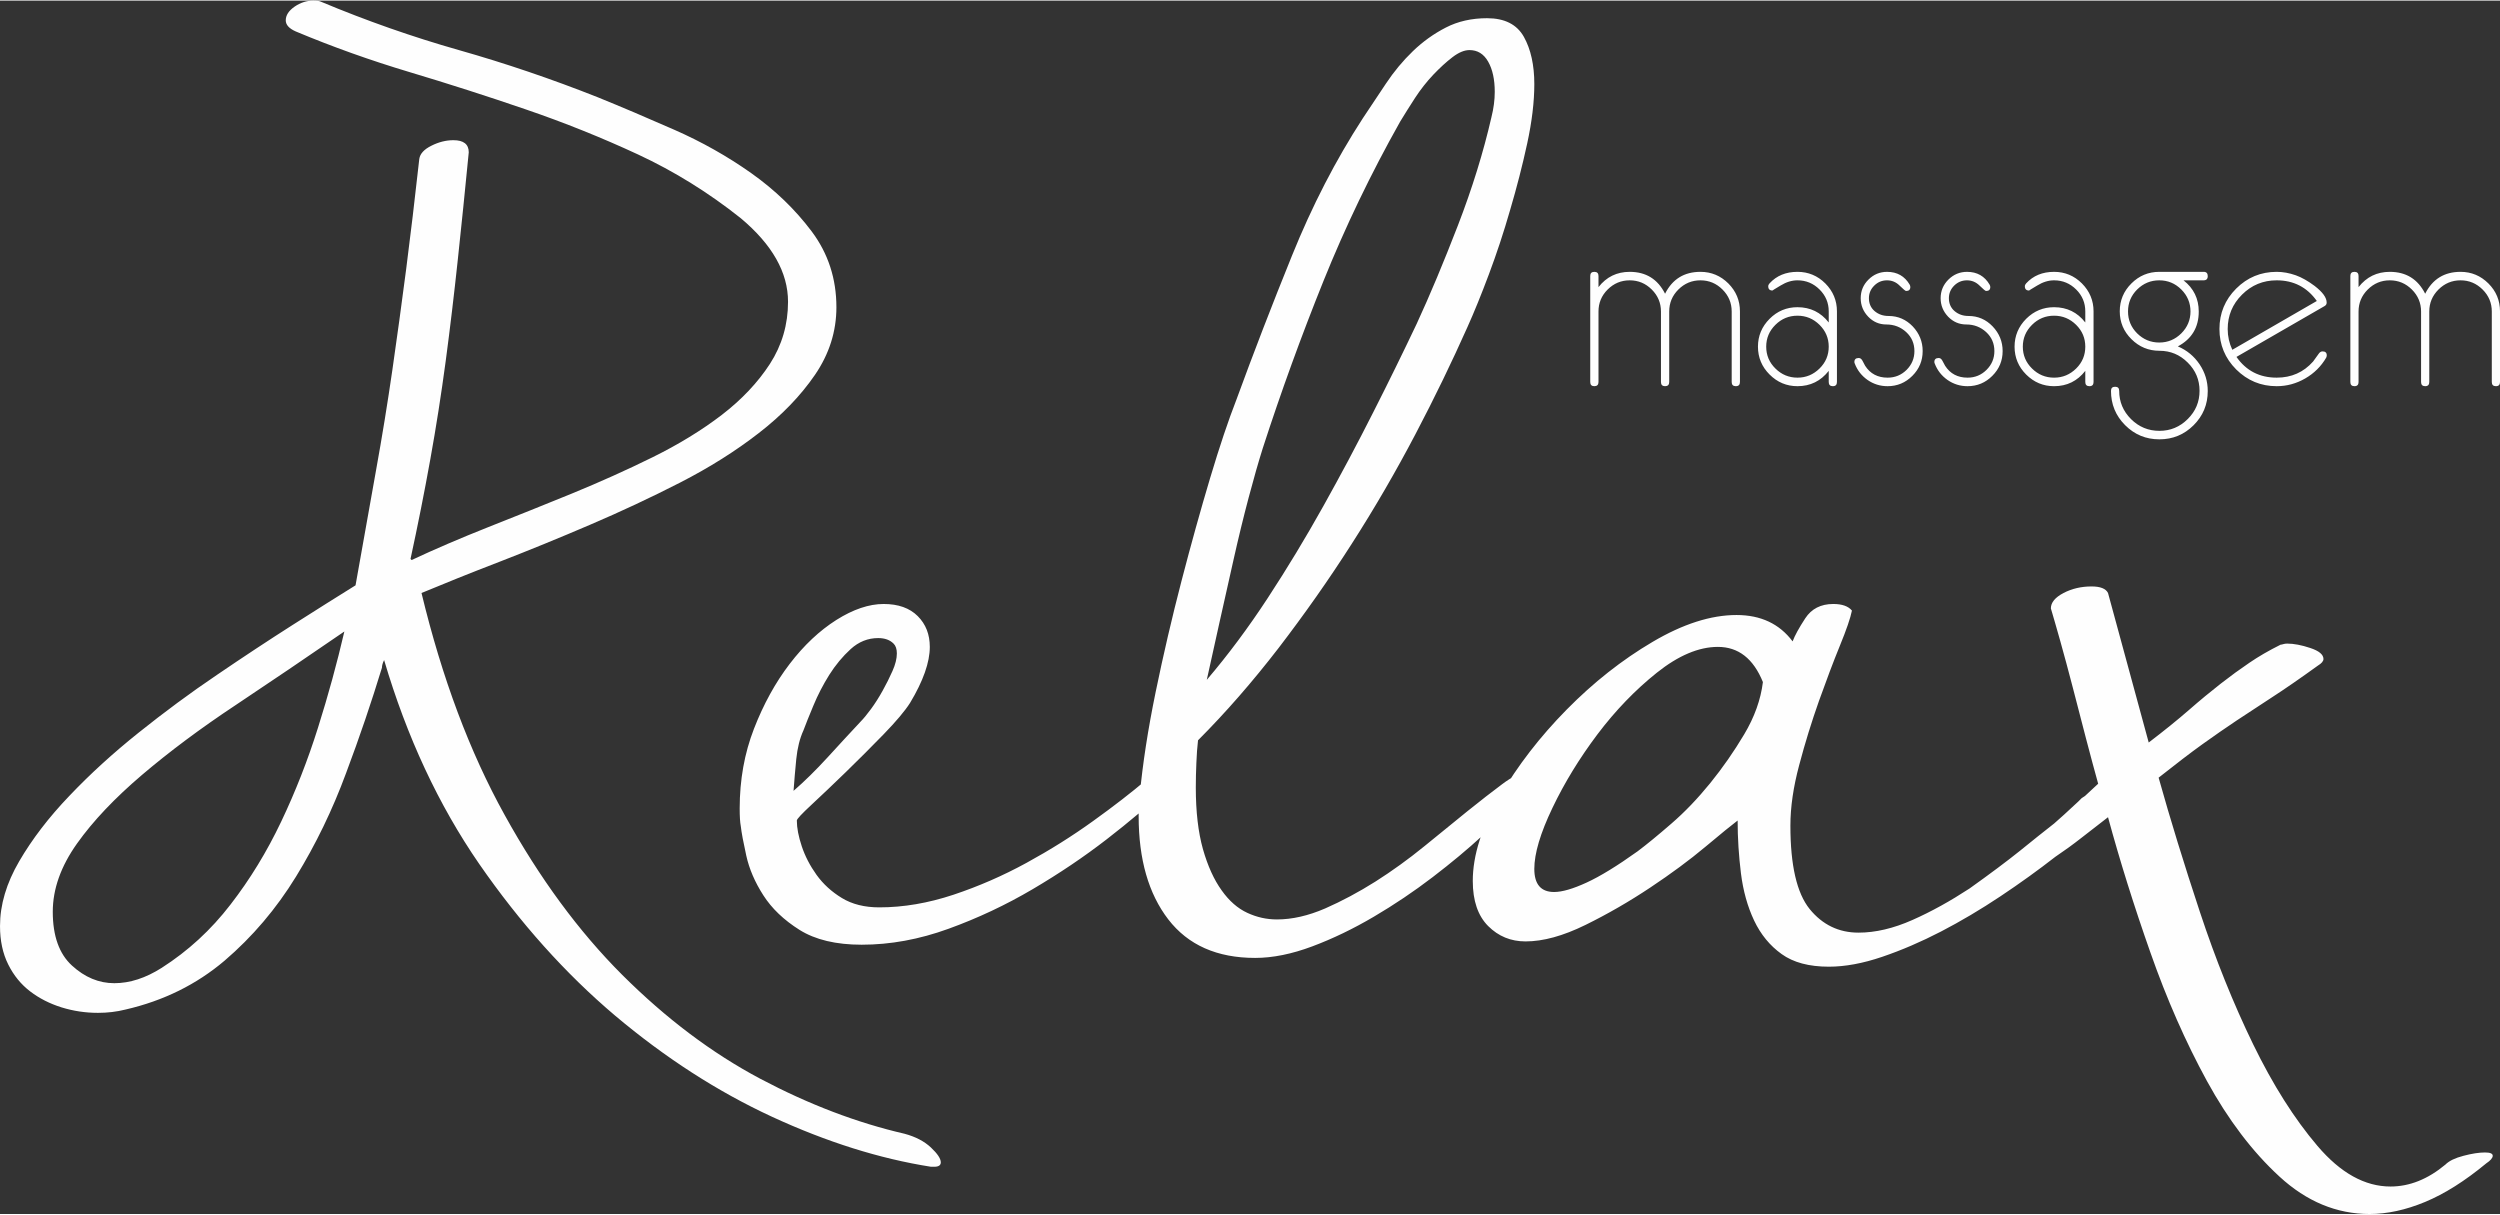
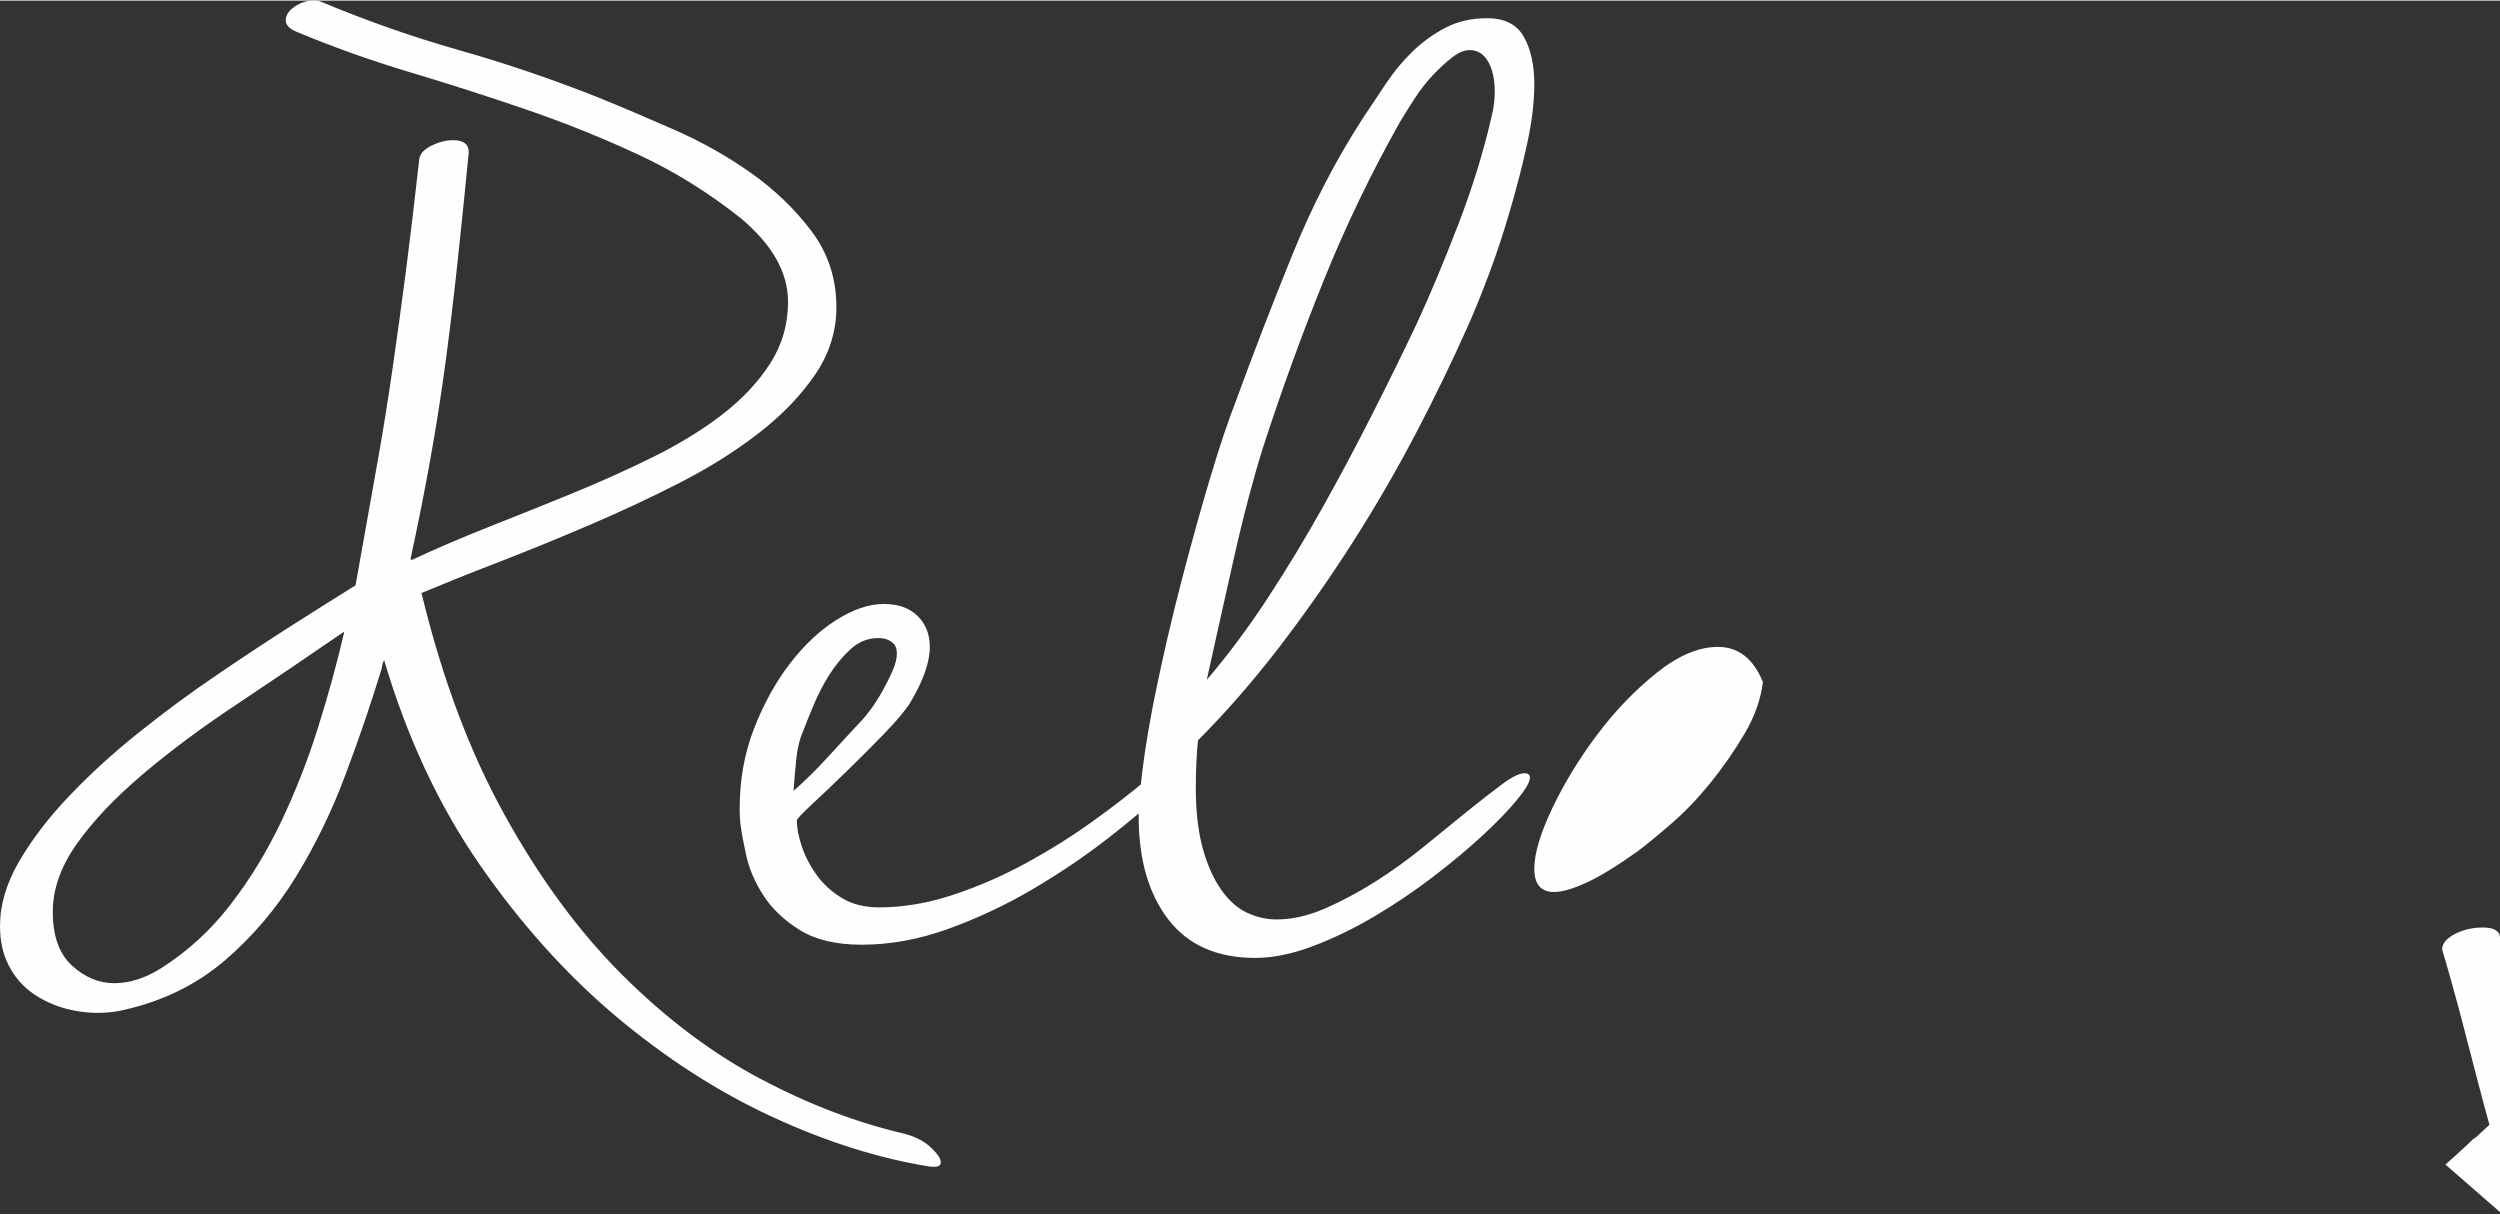
<svg xmlns="http://www.w3.org/2000/svg" xml:space="preserve" width="424px" height="206px" version="1.1" style="shape-rendering:geometricPrecision; text-rendering:geometricPrecision; image-rendering:optimizeQuality; fill-rule:evenodd; clip-rule:evenodd" viewBox="0 0 530.19 257.33">
  <rect x="0" y="0" width="530.19" height="257.33" fill="#333333" stroke="none" />
  <defs>
    <style type="text/css">
   
    .fil0 {fill:#FEFEFE;fill-rule:nonzero}
   
  </style>
  </defs>
  <g id="Camada_x0020_1">
-     <path class="fil0" d="M191.83 240.31c2.33,0.63 4.2,1.6 5.6,2.92 1.4,1.32 2.09,2.37 2.09,3.14 0,0.63 -0.46,0.94 -1.39,0.94l-0.7 0c-10.88,-1.71 -22.11,-5.25 -33.72,-10.61 -11.58,-5.36 -22.65,-12.51 -33.26,-21.44 -10.56,-8.94 -20.16,-19.66 -28.82,-32.17 -8.63,-12.51 -15.35,-26.92 -20.17,-43.24 -0.31,0.63 -0.46,1.17 -0.46,1.63 -2.18,7.15 -4.7,14.61 -7.62,22.38 -2.87,7.77 -6.41,15.08 -10.6,21.91 -4.2,6.84 -9.25,12.78 -15.15,17.83 -5.95,5.05 -12.94,8.51 -21.02,10.37 -1.86,0.47 -3.81,0.7 -5.83,0.7 -2.64,0 -5.2,-0.38 -7.73,-1.16 -2.48,-0.78 -4.7,-1.9 -6.64,-3.38 -1.94,-1.48 -3.5,-3.38 -4.66,-5.71 -1.17,-2.33 -1.75,-5.05 -1.75,-8.16 0,-4.51 1.36,-9.09 4.08,-13.75 2.72,-4.66 6.25,-9.29 10.64,-13.87 4.35,-4.58 9.25,-9.05 14.69,-13.4 5.44,-4.35 10.95,-8.43 16.59,-12.24 5.59,-3.81 10.95,-7.34 16.08,-10.61 5.13,-3.26 9.56,-6.06 13.32,-8.39 1.56,-8.85 3,-16.94 4.32,-24.24 1.32,-7.3 2.48,-14.45 3.49,-21.44 1.01,-6.99 1.98,-14.1 2.92,-21.33 0.93,-7.23 1.86,-15.03 2.79,-23.43 0.16,-1.08 1.01,-2.02 2.57,-2.79 1.55,-0.78 3.11,-1.17 4.66,-1.17 2.17,0 3.26,0.86 3.26,2.57 -0.77,7.92 -1.55,15.54 -2.33,22.84 -0.78,7.3 -1.63,14.45 -2.56,21.44 -0.94,7 -2.02,13.95 -3.27,20.86 -1.24,6.92 -2.64,13.95 -4.19,21.1 0,0 0.08,0.08 0.23,0.23 4.97,-2.33 10.41,-4.66 16.28,-6.99 5.9,-2.33 11.81,-4.7 17.71,-7.11 5.87,-2.41 11.58,-4.97 17.1,-7.69 5.51,-2.72 10.41,-5.71 14.68,-8.98 4.24,-3.26 7.65,-6.87 10.22,-10.83 2.56,-3.97 3.84,-8.36 3.84,-13.17 0,-6.22 -3.34,-12.12 -10.02,-17.72 -6.84,-5.44 -14.1,-9.94 -21.79,-13.52 -7.69,-3.57 -15.62,-6.76 -23.78,-9.55 -8.16,-2.8 -16.39,-5.44 -24.71,-7.93 -8.31,-2.49 -16.35,-5.36 -24.12,-8.62 -1.4,-0.62 -2.1,-1.4 -2.1,-2.34 0,-1.08 0.63,-2.05 1.87,-2.91 1.24,-0.85 2.56,-1.28 3.96,-1.28 0.78,0 1.32,0.08 1.63,0.23 9.64,4.04 19.39,7.46 29.25,10.26 9.87,2.8 19.7,6.14 29.49,10.02 4.97,2.02 10.37,4.31 16.2,6.88 5.83,2.56 11.27,5.63 16.32,9.2 5.05,3.58 9.32,7.7 12.82,12.36 3.49,4.66 5.24,10.02 5.24,16.08 0,5.13 -1.52,9.91 -4.55,14.34 -3.03,4.42 -6.99,8.54 -11.92,12.35 -4.9,3.81 -10.45,7.3 -16.67,10.49 -6.21,3.18 -12.62,6.18 -19.15,8.97 -6.53,2.8 -12.9,5.4 -19.11,7.81 -6.26,2.41 -11.77,4.63 -16.59,6.64 4.35,18.03 10.22,33.72 17.64,47.09 7.38,13.36 15.69,24.67 24.94,33.91 9.28,9.25 19.03,16.59 29.29,22.03 10.29,5.44 20.47,9.32 30.57,11.65zm-157.53 -35.19c5.6,-3.58 10.45,-8.04 14.57,-13.4 4.16,-5.37 7.73,-11.23 10.76,-17.6 3.03,-6.37 5.64,-13.02 7.81,-19.93 2.18,-6.92 4.04,-13.71 5.59,-20.4 -7.92,5.44 -15.61,10.65 -23.07,15.62 -7.5,4.97 -14.1,9.91 -19.85,14.8 -5.75,4.9 -10.37,9.75 -13.79,14.57 -3.42,4.82 -5.13,9.63 -5.13,14.45 0,5.13 1.36,8.94 4.08,11.42 2.72,2.49 5.71,3.73 8.97,3.73 3.3,0 6.64,-1.09 10.06,-3.26zm208.81 -39.86c0.31,-0.31 0.7,-0.47 1.17,-0.47 0.62,0 1.24,0.28 1.86,0.82 0.62,0.54 0.93,1.05 0.93,1.51 0,0.32 -0.07,0.47 -0.23,0.47 -3.26,3.11 -7.3,6.53 -12.12,10.26 -4.82,3.73 -10.06,7.26 -15.73,10.6 -5.67,3.34 -11.62,6.14 -17.83,8.39 -6.22,2.26 -12.36,3.38 -18.42,3.38 -5.44,0 -9.83,-1.05 -13.17,-3.14 -3.34,-2.1 -5.9,-4.55 -7.69,-7.35 -1.79,-2.79 -2.99,-5.59 -3.61,-8.39 -0.62,-2.79 -1.01,-4.89 -1.17,-6.29 -0.15,-0.78 -0.23,-2.02 -0.23,-3.73 0,-6.06 1.01,-11.69 3.03,-16.9 2.02,-5.2 4.54,-9.79 7.57,-13.75 3.03,-3.96 6.34,-7.07 9.91,-9.33 3.57,-2.25 6.92,-3.38 10.02,-3.38 3.11,0 5.52,0.86 7.23,2.57 1.71,1.71 2.56,3.88 2.56,6.53 0,3.26 -1.39,7.22 -4.19,11.88 -1.09,1.71 -2.96,3.93 -5.6,6.65 -2.64,2.72 -5.32,5.4 -8.04,8.04 -2.72,2.64 -5.13,4.93 -7.22,6.87 -2.1,1.95 -3.15,3.07 -3.15,3.38 0,1.56 0.35,3.38 1.05,5.48 0.7,2.1 1.75,4.12 3.14,6.06 1.4,1.94 3.19,3.58 5.37,4.9 2.17,1.32 4.81,1.98 7.92,1.98 5.13,0 10.37,-0.9 15.74,-2.68 5.36,-1.79 10.52,-4.04 15.49,-6.76 4.98,-2.72 9.68,-5.67 14.11,-8.86 4.43,-3.18 8.19,-6.1 11.3,-8.74zm-53.61 -28.9c-0.78,-0.78 -1.86,-1.17 -3.26,-1.17 -2.18,0 -4.12,0.78 -5.83,2.33 -1.71,1.56 -3.22,3.38 -4.55,5.48 -1.31,2.1 -2.44,4.27 -3.37,6.53 -0.94,2.25 -1.64,4 -2.1,5.24 -0.78,1.71 -1.28,3.73 -1.52,6.06 -0.23,2.33 -0.42,4.58 -0.58,6.76 2.33,-2.02 4.74,-4.39 7.23,-7.11 2.48,-2.72 4.81,-5.24 6.99,-7.57 0.62,-0.63 1.36,-1.52 2.21,-2.68 0.86,-1.17 1.67,-2.45 2.45,-3.85 0.78,-1.4 1.48,-2.8 2.1,-4.2 0.62,-1.39 0.93,-2.64 0.93,-3.73 0,-0.93 -0.23,-1.63 -0.7,-2.09zm52.21 32.16c0.62,-6.68 1.75,-13.98 3.38,-21.91 1.63,-7.92 3.46,-15.77 5.48,-23.54 2.02,-7.77 4.04,-15.03 6.06,-21.79 2.02,-6.76 3.89,-12.32 5.59,-16.67 3.58,-9.79 7.5,-19.97 11.78,-30.53 4.27,-10.57 9.28,-20.28 15.03,-29.14 1.55,-2.33 3.19,-4.78 4.89,-7.34 1.71,-2.57 3.62,-4.86 5.72,-6.88 2.09,-2.02 4.42,-3.69 6.99,-5.01 2.56,-1.32 5.48,-1.98 8.74,-1.98 3.73,0 6.33,1.32 7.81,3.96 1.47,2.64 2.21,5.98 2.21,10.02 0,3.73 -0.5,7.93 -1.51,12.59 -1.01,4.66 -2.22,9.36 -3.62,14.1 -1.36,4.74 -2.87,9.29 -4.5,13.64 -1.63,4.35 -3.15,8.08 -4.55,11.19 -3.26,7.3 -6.91,14.88 -11.03,22.72 -4.12,7.85 -8.59,15.58 -13.48,23.2 -4.86,7.61 -10.06,14.99 -15.54,22.14 -5.52,7.15 -11.19,13.67 -17.09,19.58 -0.16,1.4 -0.28,2.99 -0.35,4.78 -0.08,1.78 -0.12,3.53 -0.12,5.24 0,5.13 0.51,9.48 1.51,13.05 1.02,3.58 2.34,6.49 3.97,8.75 1.59,2.25 3.42,3.84 5.44,4.77 2.02,0.94 4.11,1.4 6.29,1.4 3.22,0 6.64,-0.78 10.22,-2.33 3.53,-1.55 7.11,-3.46 10.68,-5.71 3.54,-2.25 6.99,-4.74 10.33,-7.46 3.35,-2.72 6.38,-5.2 9.17,-7.46 2.8,-2.25 5.25,-4.15 7.34,-5.71 2.06,-1.55 3.66,-2.33 4.74,-2.33 0.78,0 1.17,0.31 1.17,0.93 0,0.94 -0.93,2.53 -2.8,4.78 -1.86,2.26 -4.31,4.78 -7.34,7.58 -3.03,2.79 -6.53,5.71 -10.49,8.74 -3.96,3.03 -8.12,5.83 -12.47,8.39 -4.35,2.56 -8.7,4.66 -13.05,6.29 -4.35,1.63 -8.39,2.45 -12.12,2.45 -8.08,0 -14.22,-2.72 -18.42,-8.16 -4.19,-5.44 -6.29,-12.74 -6.29,-21.91 0,-0.77 0,-1.51 0,-2.21 0,-0.7 0.08,-1.44 0.23,-2.22zm26.11 -73.65c-0.93,2.95 -1.94,6.48 -3.03,10.6 -1.09,4.12 -2.14,8.43 -3.15,12.94 -1.01,4.51 -2.02,9.01 -3.03,13.52 -1.01,4.5 -1.9,8.55 -2.68,12.12 4.51,-5.29 8.82,-11.07 12.94,-17.37 4.12,-6.29 8.04,-12.78 11.77,-19.46 3.73,-6.68 7.26,-13.32 10.6,-19.93 3.35,-6.6 6.41,-12.86 9.21,-18.76 2.8,-6.06 5.71,-13.02 8.74,-20.86 3.03,-7.85 5.4,-15.5 7.11,-22.96 0.47,-1.87 0.7,-3.66 0.7,-5.36 0,-2.64 -0.47,-4.78 -1.4,-6.41 -0.93,-1.64 -2.25,-2.45 -3.96,-2.45 -1.09,0 -2.29,0.5 -3.61,1.51 -1.32,1.01 -2.68,2.26 -4.08,3.73 -1.4,1.48 -2.68,3.11 -3.85,4.9 -1.16,1.79 -2.21,3.46 -3.15,5.01 -6.21,11.03 -11.65,22.34 -16.31,33.91 -4.66,11.58 -8.94,23.35 -12.82,35.32zm250.8 151.97c0.78,-0.78 2.06,-1.4 3.85,-1.86 1.78,-0.47 3.3,-0.7 4.54,-0.7 1.09,0 1.64,0.23 1.64,0.7 0,0.46 -0.47,1.01 -1.4,1.63 -4.51,3.73 -8.82,6.45 -12.94,8.16 -4.12,1.71 -8.04,2.56 -11.77,2.56 -6.99,0 -13.36,-2.64 -19.11,-7.93 -5.75,-5.28 -10.88,-12.04 -15.39,-20.27 -4.5,-8.24 -8.51,-17.33 -12,-27.28 -3.5,-9.94 -6.49,-19.5 -8.98,-28.67 -2.02,1.56 -3.92,3.03 -5.71,4.43 -1.78,1.4 -3.61,2.72 -5.47,3.97 -3.58,2.79 -7.46,5.59 -11.66,8.39 -4.19,2.79 -8.39,5.28 -12.59,7.46 -4.19,2.17 -8.35,3.96 -12.47,5.36 -4.11,1.4 -7.88,2.09 -11.3,2.09 -4.2,0 -7.54,-0.89 -10.02,-2.68 -2.49,-1.78 -4.43,-4.15 -5.83,-7.1 -1.4,-2.96 -2.33,-6.3 -2.8,-10.03 -0.46,-3.73 -0.7,-7.46 -0.7,-11.19 -1.24,0.94 -3.53,2.8 -6.87,5.6 -3.34,2.8 -7.23,5.67 -11.66,8.62 -4.43,2.95 -9.01,5.6 -13.75,7.93 -4.74,2.33 -8.97,3.49 -12.7,3.49 -3.11,0 -5.75,-1.08 -7.93,-3.26 -2.17,-2.18 -3.26,-5.36 -3.26,-9.56 0,-5.43 1.9,-11.42 5.71,-17.94 3.81,-6.53 8.55,-12.67 14.22,-18.42 5.67,-5.75 11.73,-10.53 18.18,-14.33 6.45,-3.81 12.39,-5.71 17.83,-5.71 5.13,0 9.09,1.86 11.89,5.59 0.46,-1.24 1.36,-2.87 2.68,-4.89 1.32,-2.02 3.3,-3.04 5.94,-3.04 1.87,0 3.19,0.47 3.96,1.4 -0.31,1.56 -1.16,4.04 -2.56,7.46 -1.4,3.42 -2.87,7.35 -4.43,11.7 -1.55,4.39 -2.95,8.89 -4.19,13.59 -1.25,4.66 -1.87,8.94 -1.87,12.86 0,8.43 1.36,14.3 4.08,17.68 2.72,3.34 6.18,5.01 10.37,5.01 3.58,0 7.38,-0.89 11.42,-2.68 4.05,-1.79 8.08,-4.04 12.12,-6.68 4.36,-3.11 7.89,-5.75 10.61,-7.93 2.72,-2.21 5.17,-4.16 7.34,-5.86l2.1 -1.87 3.03 -2.8 0.7 -0.7 0.7 -0.46 2.8 -2.6c-0.78,-2.8 -1.63,-5.99 -2.57,-9.56 -0.93,-3.61 -1.86,-7.19 -2.79,-10.76 -0.94,-3.62 -1.83,-6.92 -2.68,-9.95 -0.86,-3.03 -1.52,-5.36 -1.99,-6.91 0,-1.25 0.9,-2.33 2.68,-3.27 1.79,-0.93 3.77,-1.39 5.95,-1.39 1.86,0 3.03,0.46 3.49,1.39l8.63 31.71c3.26,-2.49 6.1,-4.78 8.51,-6.88 2.4,-2.1 4.66,-3.96 6.76,-5.6 2.09,-1.63 4.11,-3.1 6.06,-4.42 1.94,-1.33 4.15,-2.61 6.64,-3.85 0.15,0 0.35,-0.04 0.58,-0.12 0.24,-0.07 0.51,-0.11 0.82,-0.11 1.4,0 3.03,0.31 4.89,0.93 1.87,0.62 2.8,1.4 2.8,2.33 0,0.47 -0.39,0.93 -1.17,1.4 -3.88,2.8 -7.14,5.05 -9.79,6.76 -2.64,1.71 -5.12,3.34 -7.45,4.89 -2.34,1.56 -4.74,3.23 -7.23,5.01 -2.49,1.79 -5.59,4.16 -9.32,7.11 2.48,8.86 5.4,18.34 8.74,28.44 3.34,10.1 7.11,19.46 11.3,28.09 4.2,8.62 8.74,15.81 13.64,21.56 4.89,5.75 10.06,8.62 15.5,8.62 4.04,0 7.92,-1.55 11.65,-4.66zm-171.32 -66.43c1.87,-1.4 4.24,-3.34 7.11,-5.83 2.88,-2.48 5.63,-5.36 8.28,-8.62 2.64,-3.26 5.05,-6.72 7.22,-10.37 2.18,-3.66 3.5,-7.35 3.96,-11.07 -2.02,-4.98 -5.2,-7.46 -9.55,-7.46 -4.04,0 -8.36,1.82 -12.94,5.47 -4.58,3.66 -8.78,8.01 -12.59,13.06 -3.8,5.05 -6.99,10.25 -9.55,15.61 -2.57,5.36 -3.85,9.68 -3.85,12.94 0,3.26 1.4,4.9 4.2,4.9 1.71,0 4,-0.67 6.87,-1.99 2.88,-1.32 6.49,-3.53 10.84,-6.64z" />
-     <path class="fil0" d="M369 80.89c0,0.58 -0.29,0.88 -0.88,0.88 -0.58,0 -0.87,-0.3 -0.87,-0.88l0 -14.96c0,-1.81 -0.65,-3.36 -1.95,-4.66 -1.3,-1.3 -2.85,-1.95 -4.68,-1.95 -1.82,0 -3.37,0.65 -4.68,1.95 -1.3,1.3 -1.94,2.85 -1.94,4.66l0 14.96c0,0.58 -0.3,0.88 -0.88,0.88 -0.58,0 -0.87,-0.3 -0.87,-0.88l0 -14.96c0,-1.81 -0.65,-3.36 -1.95,-4.66 -1.31,-1.3 -2.85,-1.95 -4.68,-1.95 -1.82,0 -3.37,0.65 -4.68,1.95 -1.3,1.3 -1.94,2.85 -1.94,4.66l0 14.96c0,0.58 -0.3,0.88 -0.88,0.88 -0.58,0 -0.87,-0.3 -0.87,-0.88l0 -22.5c0,-0.58 0.29,-0.87 0.87,-0.87 0.58,0 0.88,0.29 0.88,0.87l0 2.37c1.68,-2.16 3.89,-3.24 6.62,-3.24 3.45,0 5.95,1.55 7.5,4.64 1.55,-3.09 4.05,-4.64 7.5,-4.64 2.3,0 4.27,0.82 5.92,2.46 1.63,1.64 2.46,3.62 2.46,5.91l0 15zm20.57 0c0,0.58 -0.29,0.88 -0.87,0.88 -0.58,0 -0.87,-0.3 -0.87,-0.88l0 -2.37c-1.69,2.16 -3.9,3.25 -6.63,3.25 -2.3,0 -4.27,-0.83 -5.91,-2.47 -1.64,-1.63 -2.47,-3.61 -2.47,-5.91 0,-2.29 0.83,-4.27 2.47,-5.91 1.64,-1.64 3.61,-2.46 5.91,-2.46 2.73,0 4.94,1.08 6.63,3.24l0 -2.36c0,-1.8 -0.65,-3.35 -1.95,-4.64 -1.3,-1.29 -2.86,-1.94 -4.68,-1.94 -1.19,0 -2.37,0.36 -3.56,1.09 -1.19,0.71 -1.77,1.07 -1.74,1.07 -0.6,0 -0.9,-0.3 -0.9,-0.9 0,-0.21 0.09,-0.41 0.28,-0.62 1.5,-1.63 3.46,-2.44 5.92,-2.44 2.29,0 4.27,0.82 5.91,2.46 1.63,1.64 2.46,3.62 2.46,5.91l0 15zm-1.74 -7.5c0,-1.8 -0.65,-3.34 -1.95,-4.63 -1.31,-1.29 -2.86,-1.94 -4.68,-1.94 -1.82,0 -3.38,0.65 -4.68,1.94 -1.3,1.29 -1.95,2.83 -1.95,4.63 0,1.81 0.65,3.35 1.95,4.63 1.3,1.29 2.86,1.94 4.68,1.94 1.82,0 3.37,-0.65 4.68,-1.94 1.3,-1.28 1.95,-2.82 1.95,-4.63zm19.92 0.94c0,2.04 -0.73,3.79 -2.18,5.24 -1.46,1.47 -3.21,2.2 -5.26,2.2 -1.56,0 -2.97,-0.44 -4.23,-1.31 -1.27,-0.89 -2.18,-2.05 -2.73,-3.49 -0.05,-0.11 -0.08,-0.21 -0.08,-0.33 0,-0.57 0.31,-0.85 0.93,-0.85 0.31,0 0.57,0.19 0.78,0.57 0.11,0.23 0.31,0.59 0.57,1.08 1.08,1.68 2.67,2.52 4.76,2.52 1.58,0 2.91,-0.55 4.03,-1.65 1.11,-1.12 1.66,-2.44 1.66,-3.98 0,-1.62 -0.58,-2.96 -1.75,-4.04 -1.17,-1.07 -2.57,-1.61 -4.21,-1.61 -1.5,0 -2.78,-0.55 -3.84,-1.65 -1.06,-1.11 -1.59,-2.41 -1.59,-3.92 0,-1.54 0.54,-2.85 1.64,-3.94 1.09,-1.1 2.41,-1.65 3.95,-1.65 2.13,0 3.74,0.91 4.81,2.74 0.08,0.17 0.12,0.33 0.12,0.48 0,0.56 -0.3,0.84 -0.9,0.84 -0.14,0 -0.58,-0.37 -1.35,-1.12 -0.75,-0.76 -1.65,-1.14 -2.69,-1.14 -1.06,0 -1.96,0.37 -2.71,1.12 -0.75,0.74 -1.13,1.63 -1.13,2.67 0,1.12 0.4,2.04 1.2,2.73 0.81,0.69 1.79,1.04 2.96,1.04 2.01,0 3.71,0.74 5.13,2.21 1.4,1.48 2.11,3.23 2.11,5.24zm16.96 0c0,2.04 -0.73,3.79 -2.18,5.24 -1.46,1.47 -3.21,2.2 -5.27,2.2 -1.55,0 -2.96,-0.44 -4.22,-1.31 -1.27,-0.89 -2.18,-2.05 -2.73,-3.49 -0.05,-0.11 -0.08,-0.21 -0.08,-0.33 0,-0.57 0.31,-0.85 0.93,-0.85 0.31,0 0.57,0.19 0.77,0.57 0.12,0.23 0.31,0.59 0.58,1.08 1.08,1.68 2.67,2.52 4.76,2.52 1.57,0 2.91,-0.55 4.02,-1.65 1.12,-1.12 1.67,-2.44 1.67,-3.98 0,-1.62 -0.58,-2.96 -1.75,-4.04 -1.18,-1.07 -2.57,-1.61 -4.21,-1.61 -1.5,0 -2.78,-0.55 -3.85,-1.65 -1.05,-1.11 -1.59,-2.41 -1.59,-3.92 0,-1.54 0.55,-2.85 1.64,-3.94 1.1,-1.1 2.42,-1.65 3.96,-1.65 2.13,0 3.74,0.91 4.8,2.74 0.09,0.17 0.13,0.33 0.13,0.48 0,0.56 -0.3,0.84 -0.9,0.84 -0.14,0 -0.58,-0.37 -1.35,-1.12 -0.76,-0.76 -1.66,-1.14 -2.69,-1.14 -1.06,0 -1.96,0.37 -2.72,1.12 -0.74,0.74 -1.12,1.63 -1.12,2.67 0,1.12 0.4,2.04 1.2,2.73 0.81,0.69 1.78,1.04 2.96,1.04 2,0 3.71,0.74 5.12,2.21 1.41,1.48 2.12,3.23 2.12,5.24zm19.28 6.56c0,0.58 -0.29,0.88 -0.87,0.88 -0.58,0 -0.88,-0.3 -0.88,-0.88l0 -2.37c-1.68,2.16 -3.89,3.25 -6.62,3.25 -2.3,0 -4.27,-0.83 -5.92,-2.47 -1.63,-1.63 -2.46,-3.61 -2.46,-5.91 0,-2.29 0.83,-4.27 2.46,-5.91 1.65,-1.64 3.62,-2.46 5.92,-2.46 2.73,0 4.94,1.08 6.62,3.24l0 -2.36c0,-1.8 -0.64,-3.35 -1.94,-4.64 -1.3,-1.29 -2.86,-1.94 -4.68,-1.94 -1.19,0 -2.37,0.36 -3.56,1.09 -1.19,0.71 -1.77,1.07 -1.74,1.07 -0.6,0 -0.9,-0.3 -0.9,-0.9 0,-0.21 0.09,-0.41 0.28,-0.62 1.5,-1.63 3.46,-2.44 5.92,-2.44 2.29,0 4.27,0.82 5.91,2.46 1.63,1.64 2.46,3.62 2.46,5.91l0 15zm-1.75 -7.5c0,-1.8 -0.64,-3.34 -1.94,-4.63 -1.31,-1.29 -2.86,-1.94 -4.68,-1.94 -1.83,0 -3.38,0.65 -4.68,1.94 -1.3,1.29 -1.95,2.83 -1.95,4.63 0,1.81 0.65,3.35 1.95,4.63 1.3,1.29 2.85,1.94 4.68,1.94 1.82,0 3.37,-0.65 4.68,-1.94 1.3,-1.28 1.94,-2.82 1.94,-4.63zm25.97 -14.97c0,0.6 -0.29,0.9 -0.88,0.9l-4.26 0c2.15,1.69 3.23,3.89 3.23,6.62 0,3.35 -1.48,5.81 -4.43,7.39 1.91,0.81 3.44,2.07 4.6,3.79 1.16,1.73 1.74,3.62 1.74,5.68 0,2.83 -0.99,5.24 -3,7.25 -2.01,2 -4.42,2.99 -7.26,2.99 -2.84,0 -5.25,-0.99 -7.26,-3 -2,-2 -3,-4.43 -3,-7.27 0,-0.59 0.29,-0.88 0.87,-0.88 0.58,0 0.87,0.29 0.87,0.87 0,2.33 0.84,4.32 2.51,5.99 1.67,1.66 3.68,2.49 6.01,2.49 2.34,0 4.34,-0.83 6.01,-2.5 1.68,-1.66 2.51,-3.66 2.51,-5.99 0,-2.33 -0.83,-4.33 -2.51,-5.99 -1.67,-1.67 -3.66,-2.5 -5.99,-2.5 -2.32,0 -4.3,-0.82 -5.95,-2.47 -1.65,-1.63 -2.47,-3.6 -2.47,-5.9 0,-2.3 0.82,-4.27 2.47,-5.91 1.64,-1.64 3.62,-2.46 5.92,-2.46l9.4 0c0.58,0 0.87,0.3 0.87,0.9zm-3.66 7.5c0,-1.81 -0.65,-3.36 -1.95,-4.66 -1.3,-1.29 -2.85,-1.94 -4.68,-1.94 -1.82,0 -3.37,0.65 -4.68,1.94 -1.3,1.3 -1.94,2.85 -1.94,4.66 0,1.8 0.64,3.35 1.94,4.65 1.31,1.29 2.86,1.94 4.68,1.94 1.83,0 3.38,-0.65 4.68,-1.94 1.3,-1.3 1.95,-2.85 1.95,-4.65zm28.9 9.31c0,0.16 -0.04,0.31 -0.12,0.49 -1.07,1.84 -2.55,3.31 -4.45,4.41 -1.89,1.09 -3.9,1.64 -6.05,1.64 -3.36,0 -6.21,-1.19 -8.59,-3.55 -2.36,-2.37 -3.55,-5.23 -3.55,-8.58 0,-3.35 1.19,-6.21 3.55,-8.57 2.38,-2.37 5.23,-3.55 8.59,-3.55 1.31,0 2.66,0.24 4.05,0.73 1.28,0.46 2.61,1.22 4,2.26 1.7,1.31 2.55,2.48 2.55,3.53 0,0.33 -0.15,0.57 -0.43,0.73l-18.7 10.79c2.06,2.94 4.9,4.4 8.53,4.4 3.13,0 5.7,-1.14 7.72,-3.42 0.28,-0.38 0.7,-0.96 1.25,-1.73 0.21,-0.28 0.47,-0.42 0.76,-0.42 0.59,0 0.89,0.28 0.89,0.84zm-2.11 -11.53c-2.06,-2.91 -4.91,-4.38 -8.52,-4.38 -2.87,0 -5.31,1.01 -7.34,3.03 -2.02,2.01 -3.04,4.44 -3.04,7.3 0,1.54 0.33,3.02 0.98,4.4l17.92 -10.35zm38.85 17.19c0,0.58 -0.29,0.88 -0.87,0.88 -0.58,0 -0.87,-0.3 -0.87,-0.88l0 -14.96c0,-1.81 -0.65,-3.36 -1.95,-4.66 -1.31,-1.3 -2.86,-1.95 -4.68,-1.95 -1.82,0 -3.37,0.65 -4.68,1.95 -1.3,1.3 -1.95,2.85 -1.95,4.66l0 14.96c0,0.58 -0.29,0.88 -0.87,0.88 -0.58,0 -0.87,-0.3 -0.87,-0.88l0 -14.96c0,-1.81 -0.65,-3.36 -1.95,-4.66 -1.31,-1.3 -2.86,-1.95 -4.68,-1.95 -1.82,0 -3.37,0.65 -4.68,1.95 -1.3,1.3 -1.95,2.85 -1.95,4.66l0 14.96c0,0.58 -0.29,0.88 -0.87,0.88 -0.58,0 -0.87,-0.3 -0.87,-0.88l0 -22.5c0,-0.58 0.29,-0.87 0.87,-0.87 0.58,0 0.87,0.29 0.87,0.87l0 2.37c1.69,-2.16 3.9,-3.24 6.63,-3.24 3.45,0 5.95,1.55 7.5,4.64 1.55,-3.09 4.05,-4.64 7.5,-4.64 2.3,0 4.26,0.82 5.91,2.46 1.64,1.64 2.46,3.62 2.46,5.91l0 15z" />
+     <path class="fil0" d="M191.83 240.31c2.33,0.63 4.2,1.6 5.6,2.92 1.4,1.32 2.09,2.37 2.09,3.14 0,0.63 -0.46,0.94 -1.39,0.94l-0.7 0c-10.88,-1.71 -22.11,-5.25 -33.72,-10.61 -11.58,-5.36 -22.65,-12.51 -33.26,-21.44 -10.56,-8.94 -20.16,-19.66 -28.82,-32.17 -8.63,-12.51 -15.35,-26.92 -20.17,-43.24 -0.31,0.63 -0.46,1.17 -0.46,1.63 -2.18,7.15 -4.7,14.61 -7.62,22.38 -2.87,7.77 -6.41,15.08 -10.6,21.91 -4.2,6.84 -9.25,12.78 -15.15,17.83 -5.95,5.05 -12.94,8.51 -21.02,10.37 -1.86,0.47 -3.81,0.7 -5.83,0.7 -2.64,0 -5.2,-0.38 -7.73,-1.16 -2.48,-0.78 -4.7,-1.9 -6.64,-3.38 -1.94,-1.48 -3.5,-3.38 -4.66,-5.71 -1.17,-2.33 -1.75,-5.05 -1.75,-8.16 0,-4.51 1.36,-9.09 4.08,-13.75 2.72,-4.66 6.25,-9.29 10.64,-13.87 4.35,-4.58 9.25,-9.05 14.69,-13.4 5.44,-4.35 10.95,-8.43 16.59,-12.24 5.59,-3.81 10.95,-7.34 16.08,-10.61 5.13,-3.26 9.56,-6.06 13.32,-8.39 1.56,-8.85 3,-16.94 4.32,-24.24 1.32,-7.3 2.48,-14.45 3.49,-21.44 1.01,-6.99 1.98,-14.1 2.92,-21.33 0.93,-7.23 1.86,-15.03 2.79,-23.43 0.16,-1.08 1.01,-2.02 2.57,-2.79 1.55,-0.78 3.11,-1.17 4.66,-1.17 2.17,0 3.26,0.86 3.26,2.57 -0.77,7.92 -1.55,15.54 -2.33,22.84 -0.78,7.3 -1.63,14.45 -2.56,21.44 -0.94,7 -2.02,13.95 -3.27,20.86 -1.24,6.92 -2.64,13.95 -4.19,21.1 0,0 0.08,0.08 0.23,0.23 4.97,-2.33 10.41,-4.66 16.28,-6.99 5.9,-2.33 11.81,-4.7 17.71,-7.11 5.87,-2.41 11.58,-4.97 17.1,-7.69 5.51,-2.72 10.41,-5.71 14.68,-8.98 4.24,-3.26 7.65,-6.87 10.22,-10.83 2.56,-3.97 3.84,-8.36 3.84,-13.17 0,-6.22 -3.34,-12.12 -10.02,-17.72 -6.84,-5.44 -14.1,-9.94 -21.79,-13.52 -7.69,-3.57 -15.62,-6.76 -23.78,-9.55 -8.16,-2.8 -16.39,-5.44 -24.71,-7.93 -8.31,-2.49 -16.35,-5.36 -24.12,-8.62 -1.4,-0.62 -2.1,-1.4 -2.1,-2.34 0,-1.08 0.63,-2.05 1.87,-2.91 1.24,-0.85 2.56,-1.28 3.96,-1.28 0.78,0 1.32,0.08 1.63,0.23 9.64,4.04 19.39,7.46 29.25,10.26 9.87,2.8 19.7,6.14 29.49,10.02 4.97,2.02 10.37,4.31 16.2,6.88 5.83,2.56 11.27,5.63 16.32,9.2 5.05,3.58 9.32,7.7 12.82,12.36 3.49,4.66 5.24,10.02 5.24,16.08 0,5.13 -1.52,9.91 -4.55,14.34 -3.03,4.42 -6.99,8.54 -11.92,12.35 -4.9,3.81 -10.45,7.3 -16.67,10.49 -6.21,3.18 -12.62,6.18 -19.15,8.97 -6.53,2.8 -12.9,5.4 -19.11,7.81 -6.26,2.41 -11.77,4.63 -16.59,6.64 4.35,18.03 10.22,33.72 17.64,47.09 7.38,13.36 15.69,24.67 24.94,33.91 9.28,9.25 19.03,16.59 29.29,22.03 10.29,5.44 20.47,9.32 30.57,11.65zm-157.53 -35.19c5.6,-3.58 10.45,-8.04 14.57,-13.4 4.16,-5.37 7.73,-11.23 10.76,-17.6 3.03,-6.37 5.64,-13.02 7.81,-19.93 2.18,-6.92 4.04,-13.71 5.59,-20.4 -7.92,5.44 -15.61,10.65 -23.07,15.62 -7.5,4.97 -14.1,9.91 -19.85,14.8 -5.75,4.9 -10.37,9.75 -13.79,14.57 -3.42,4.82 -5.13,9.63 -5.13,14.45 0,5.13 1.36,8.94 4.08,11.42 2.72,2.49 5.71,3.73 8.97,3.73 3.3,0 6.64,-1.09 10.06,-3.26zm208.81 -39.86c0.31,-0.31 0.7,-0.47 1.17,-0.47 0.62,0 1.24,0.28 1.86,0.82 0.62,0.54 0.93,1.05 0.93,1.51 0,0.32 -0.07,0.47 -0.23,0.47 -3.26,3.11 -7.3,6.53 -12.12,10.26 -4.82,3.73 -10.06,7.26 -15.73,10.6 -5.67,3.34 -11.62,6.14 -17.83,8.39 -6.22,2.26 -12.36,3.38 -18.42,3.38 -5.44,0 -9.83,-1.05 -13.17,-3.14 -3.34,-2.1 -5.9,-4.55 -7.69,-7.35 -1.79,-2.79 -2.99,-5.59 -3.61,-8.39 -0.62,-2.79 -1.01,-4.89 -1.17,-6.29 -0.15,-0.78 -0.23,-2.02 -0.23,-3.73 0,-6.06 1.01,-11.69 3.03,-16.9 2.02,-5.2 4.54,-9.79 7.57,-13.75 3.03,-3.96 6.34,-7.07 9.91,-9.33 3.57,-2.25 6.92,-3.38 10.02,-3.38 3.11,0 5.52,0.86 7.23,2.57 1.71,1.71 2.56,3.88 2.56,6.53 0,3.26 -1.39,7.22 -4.19,11.88 -1.09,1.71 -2.96,3.93 -5.6,6.65 -2.64,2.72 -5.32,5.4 -8.04,8.04 -2.72,2.64 -5.13,4.93 -7.22,6.87 -2.1,1.95 -3.15,3.07 -3.15,3.38 0,1.56 0.35,3.38 1.05,5.48 0.7,2.1 1.75,4.12 3.14,6.06 1.4,1.94 3.19,3.58 5.37,4.9 2.17,1.32 4.81,1.98 7.92,1.98 5.13,0 10.37,-0.9 15.74,-2.68 5.36,-1.79 10.52,-4.04 15.49,-6.76 4.98,-2.72 9.68,-5.67 14.11,-8.86 4.43,-3.18 8.19,-6.1 11.3,-8.74zm-53.61 -28.9c-0.78,-0.78 -1.86,-1.17 -3.26,-1.17 -2.18,0 -4.12,0.78 -5.83,2.33 -1.71,1.56 -3.22,3.38 -4.55,5.48 -1.31,2.1 -2.44,4.27 -3.37,6.53 -0.94,2.25 -1.64,4 -2.1,5.24 -0.78,1.71 -1.28,3.73 -1.52,6.06 -0.23,2.33 -0.42,4.58 -0.58,6.76 2.33,-2.02 4.74,-4.39 7.23,-7.11 2.48,-2.72 4.81,-5.24 6.99,-7.57 0.62,-0.63 1.36,-1.52 2.21,-2.68 0.86,-1.17 1.67,-2.45 2.45,-3.85 0.78,-1.4 1.48,-2.8 2.1,-4.2 0.62,-1.39 0.93,-2.64 0.93,-3.73 0,-0.93 -0.23,-1.63 -0.7,-2.09zm52.21 32.16c0.62,-6.68 1.75,-13.98 3.38,-21.91 1.63,-7.92 3.46,-15.77 5.48,-23.54 2.02,-7.77 4.04,-15.03 6.06,-21.79 2.02,-6.76 3.89,-12.32 5.59,-16.67 3.58,-9.79 7.5,-19.97 11.78,-30.53 4.27,-10.57 9.28,-20.28 15.03,-29.14 1.55,-2.33 3.19,-4.78 4.89,-7.34 1.71,-2.57 3.62,-4.86 5.72,-6.88 2.09,-2.02 4.42,-3.69 6.99,-5.01 2.56,-1.32 5.48,-1.98 8.74,-1.98 3.73,0 6.33,1.32 7.81,3.96 1.47,2.64 2.21,5.98 2.21,10.02 0,3.73 -0.5,7.93 -1.51,12.59 -1.01,4.66 -2.22,9.36 -3.62,14.1 -1.36,4.74 -2.87,9.29 -4.5,13.64 -1.63,4.35 -3.15,8.08 -4.55,11.19 -3.26,7.3 -6.91,14.88 -11.03,22.72 -4.12,7.85 -8.59,15.58 -13.48,23.2 -4.86,7.61 -10.06,14.99 -15.54,22.14 -5.52,7.15 -11.19,13.67 -17.09,19.58 -0.16,1.4 -0.28,2.99 -0.35,4.78 -0.08,1.78 -0.12,3.53 -0.12,5.24 0,5.13 0.51,9.48 1.51,13.05 1.02,3.58 2.34,6.49 3.97,8.75 1.59,2.25 3.42,3.84 5.44,4.77 2.02,0.94 4.11,1.4 6.29,1.4 3.22,0 6.64,-0.78 10.22,-2.33 3.53,-1.55 7.11,-3.46 10.68,-5.71 3.54,-2.25 6.99,-4.74 10.33,-7.46 3.35,-2.72 6.38,-5.2 9.17,-7.46 2.8,-2.25 5.25,-4.15 7.34,-5.71 2.06,-1.55 3.66,-2.33 4.74,-2.33 0.78,0 1.17,0.31 1.17,0.93 0,0.94 -0.93,2.53 -2.8,4.78 -1.86,2.26 -4.31,4.78 -7.34,7.58 -3.03,2.79 -6.53,5.71 -10.49,8.74 -3.96,3.03 -8.12,5.83 -12.47,8.39 -4.35,2.56 -8.7,4.66 -13.05,6.29 -4.35,1.63 -8.39,2.45 -12.12,2.45 -8.08,0 -14.22,-2.72 -18.42,-8.16 -4.19,-5.44 -6.29,-12.74 -6.29,-21.91 0,-0.77 0,-1.51 0,-2.21 0,-0.7 0.08,-1.44 0.23,-2.22zm26.11 -73.65c-0.93,2.95 -1.94,6.48 -3.03,10.6 -1.09,4.12 -2.14,8.43 -3.15,12.94 -1.01,4.51 -2.02,9.01 -3.03,13.52 -1.01,4.5 -1.9,8.55 -2.68,12.12 4.51,-5.29 8.82,-11.07 12.94,-17.37 4.12,-6.29 8.04,-12.78 11.77,-19.46 3.73,-6.68 7.26,-13.32 10.6,-19.93 3.35,-6.6 6.41,-12.86 9.21,-18.76 2.8,-6.06 5.71,-13.02 8.74,-20.86 3.03,-7.85 5.4,-15.5 7.11,-22.96 0.47,-1.87 0.7,-3.66 0.7,-5.36 0,-2.64 -0.47,-4.78 -1.4,-6.41 -0.93,-1.64 -2.25,-2.45 -3.96,-2.45 -1.09,0 -2.29,0.5 -3.61,1.51 -1.32,1.01 -2.68,2.26 -4.08,3.73 -1.4,1.48 -2.68,3.11 -3.85,4.9 -1.16,1.79 -2.21,3.46 -3.15,5.01 -6.21,11.03 -11.65,22.34 -16.31,33.91 -4.66,11.58 -8.94,23.35 -12.82,35.32zm250.8 151.97l2.1 -1.87 3.03 -2.8 0.7 -0.7 0.7 -0.46 2.8 -2.6c-0.78,-2.8 -1.63,-5.99 -2.57,-9.56 -0.93,-3.61 -1.86,-7.19 -2.79,-10.76 -0.94,-3.62 -1.83,-6.92 -2.68,-9.95 -0.86,-3.03 -1.52,-5.36 -1.99,-6.91 0,-1.25 0.9,-2.33 2.68,-3.27 1.79,-0.93 3.77,-1.39 5.95,-1.39 1.86,0 3.03,0.46 3.49,1.39l8.63 31.71c3.26,-2.49 6.1,-4.78 8.51,-6.88 2.4,-2.1 4.66,-3.96 6.76,-5.6 2.09,-1.63 4.11,-3.1 6.06,-4.42 1.94,-1.33 4.15,-2.61 6.64,-3.85 0.15,0 0.35,-0.04 0.58,-0.12 0.24,-0.07 0.51,-0.11 0.82,-0.11 1.4,0 3.03,0.31 4.89,0.93 1.87,0.62 2.8,1.4 2.8,2.33 0,0.47 -0.39,0.93 -1.17,1.4 -3.88,2.8 -7.14,5.05 -9.79,6.76 -2.64,1.71 -5.12,3.34 -7.45,4.89 -2.34,1.56 -4.74,3.23 -7.23,5.01 -2.49,1.79 -5.59,4.16 -9.32,7.11 2.48,8.86 5.4,18.34 8.74,28.44 3.34,10.1 7.11,19.46 11.3,28.09 4.2,8.62 8.74,15.81 13.64,21.56 4.89,5.75 10.06,8.62 15.5,8.62 4.04,0 7.92,-1.55 11.65,-4.66zm-171.32 -66.43c1.87,-1.4 4.24,-3.34 7.11,-5.83 2.88,-2.48 5.63,-5.36 8.28,-8.62 2.64,-3.26 5.05,-6.72 7.22,-10.37 2.18,-3.66 3.5,-7.35 3.96,-11.07 -2.02,-4.98 -5.2,-7.46 -9.55,-7.46 -4.04,0 -8.36,1.82 -12.94,5.47 -4.58,3.66 -8.78,8.01 -12.59,13.06 -3.8,5.05 -6.99,10.25 -9.55,15.61 -2.57,5.36 -3.85,9.68 -3.85,12.94 0,3.26 1.4,4.9 4.2,4.9 1.71,0 4,-0.67 6.87,-1.99 2.88,-1.32 6.49,-3.53 10.84,-6.64z" />
  </g>
</svg>